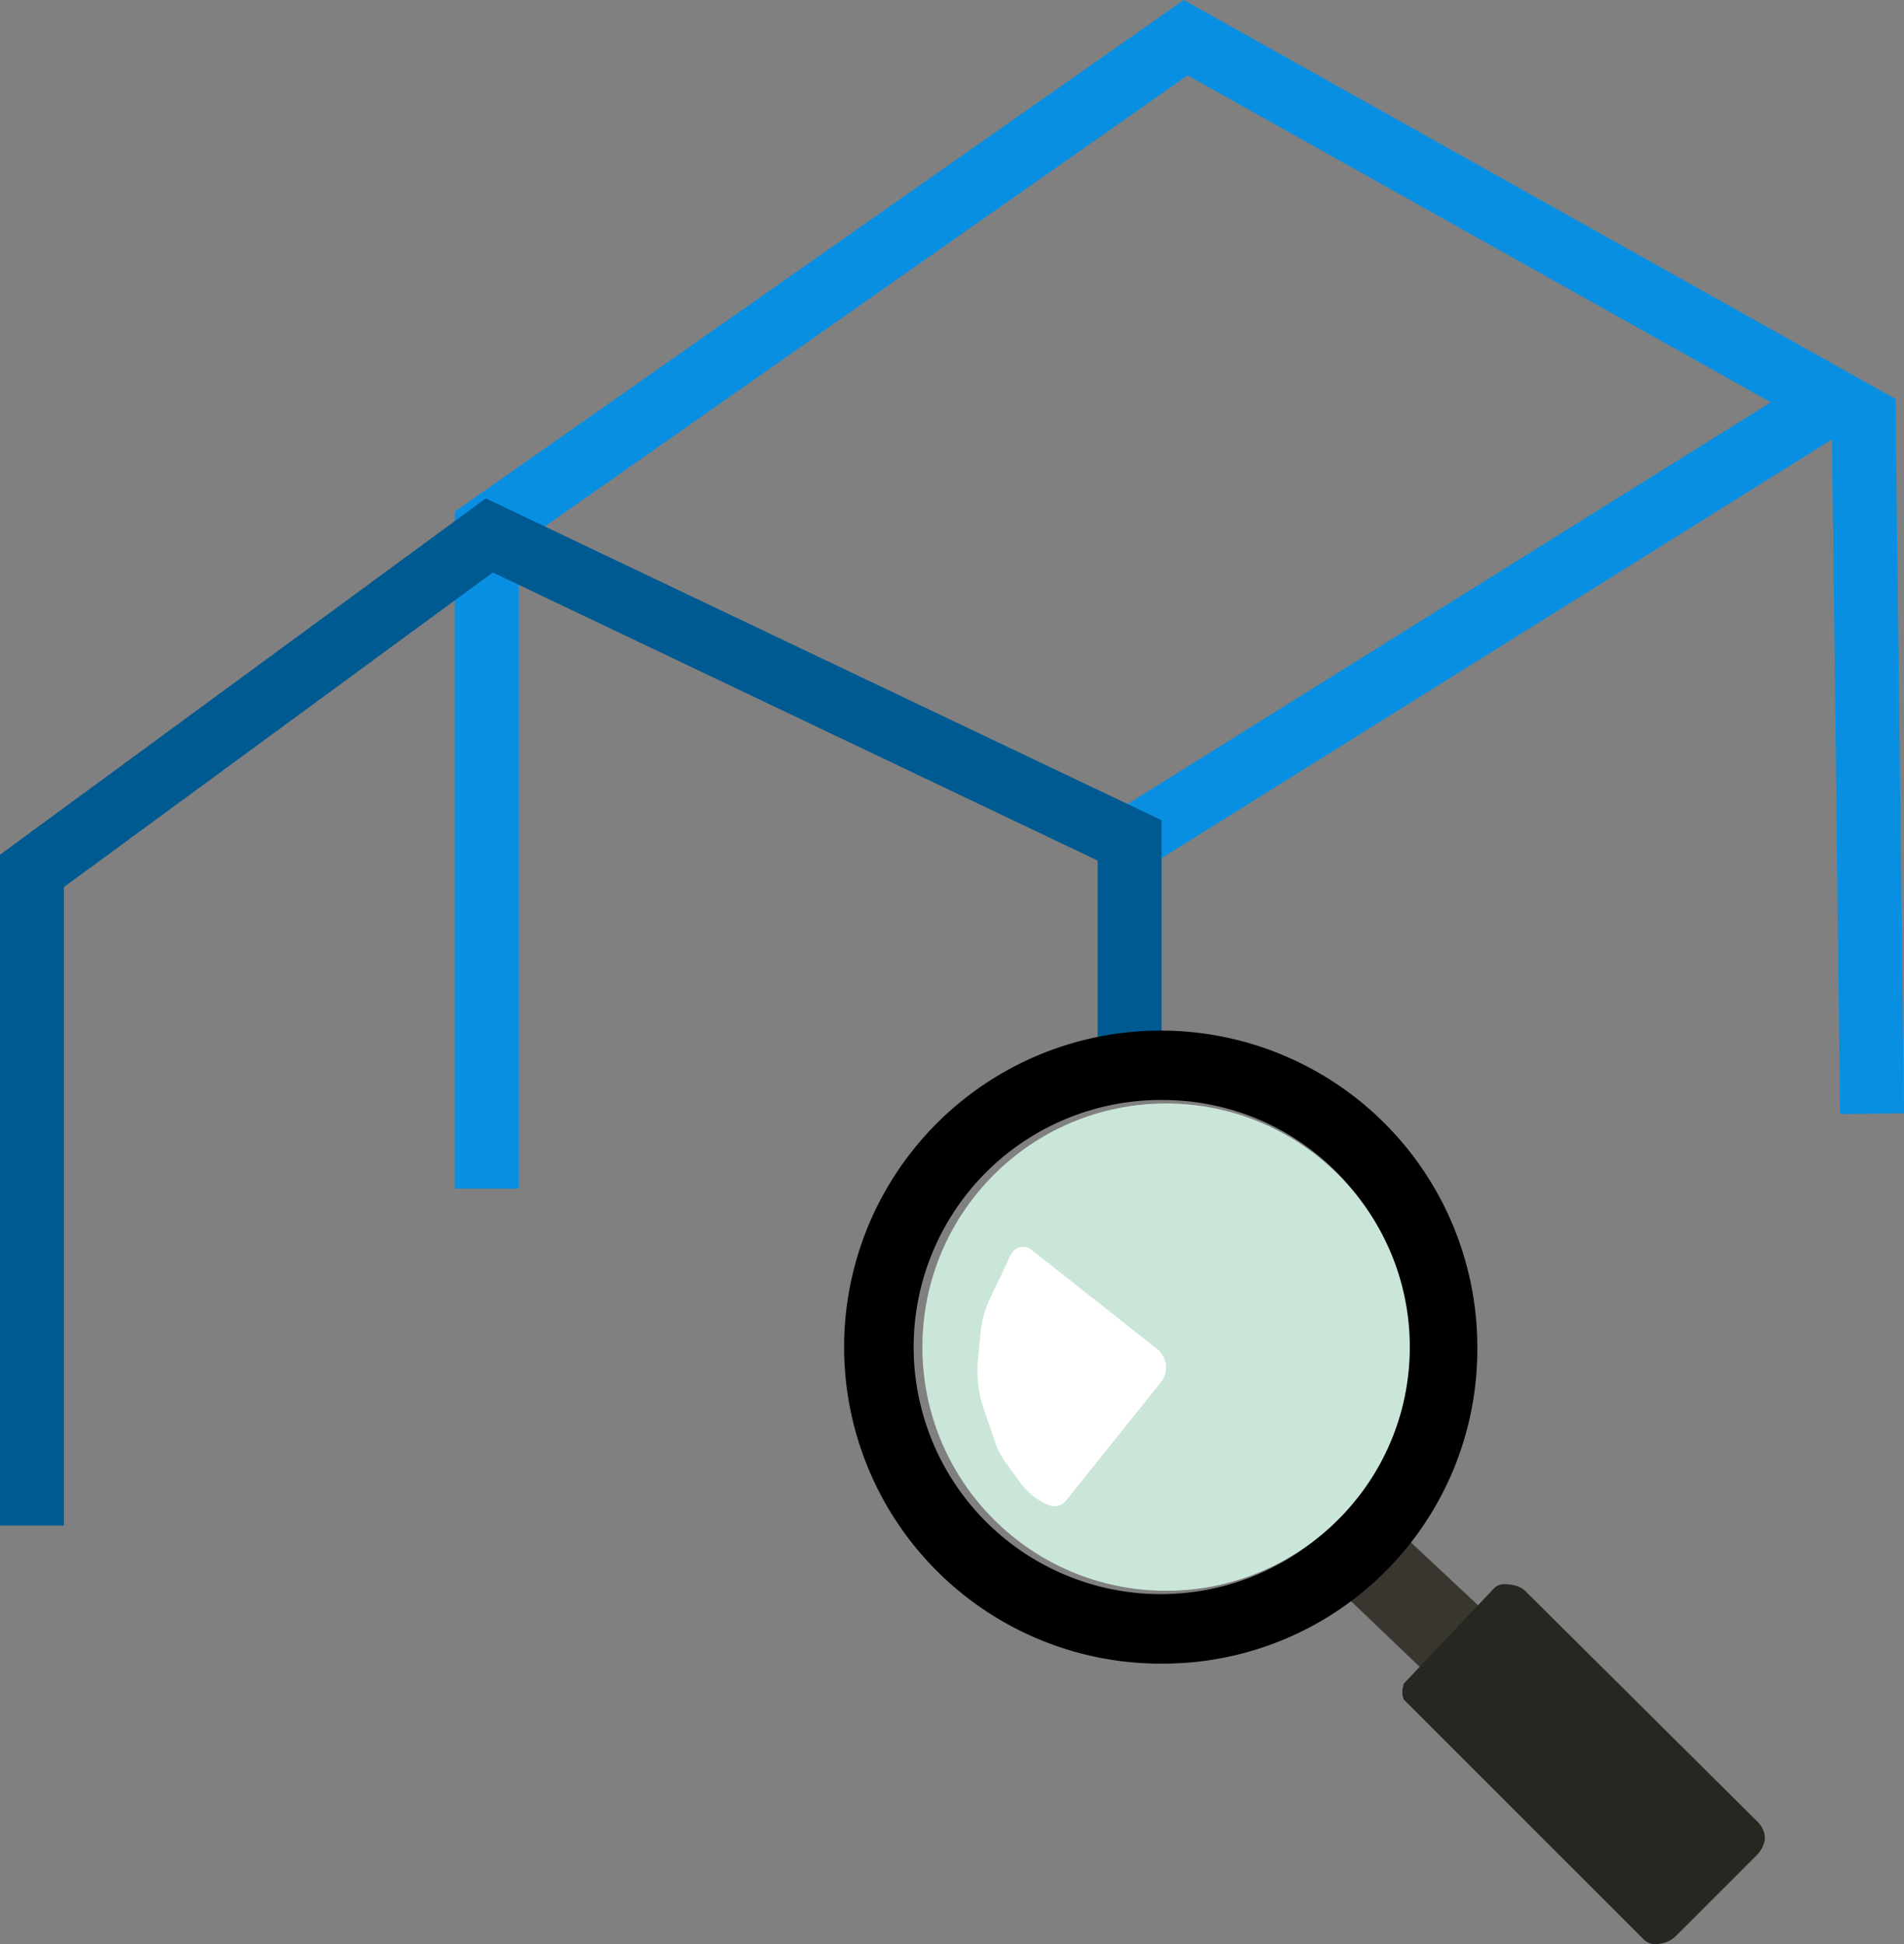
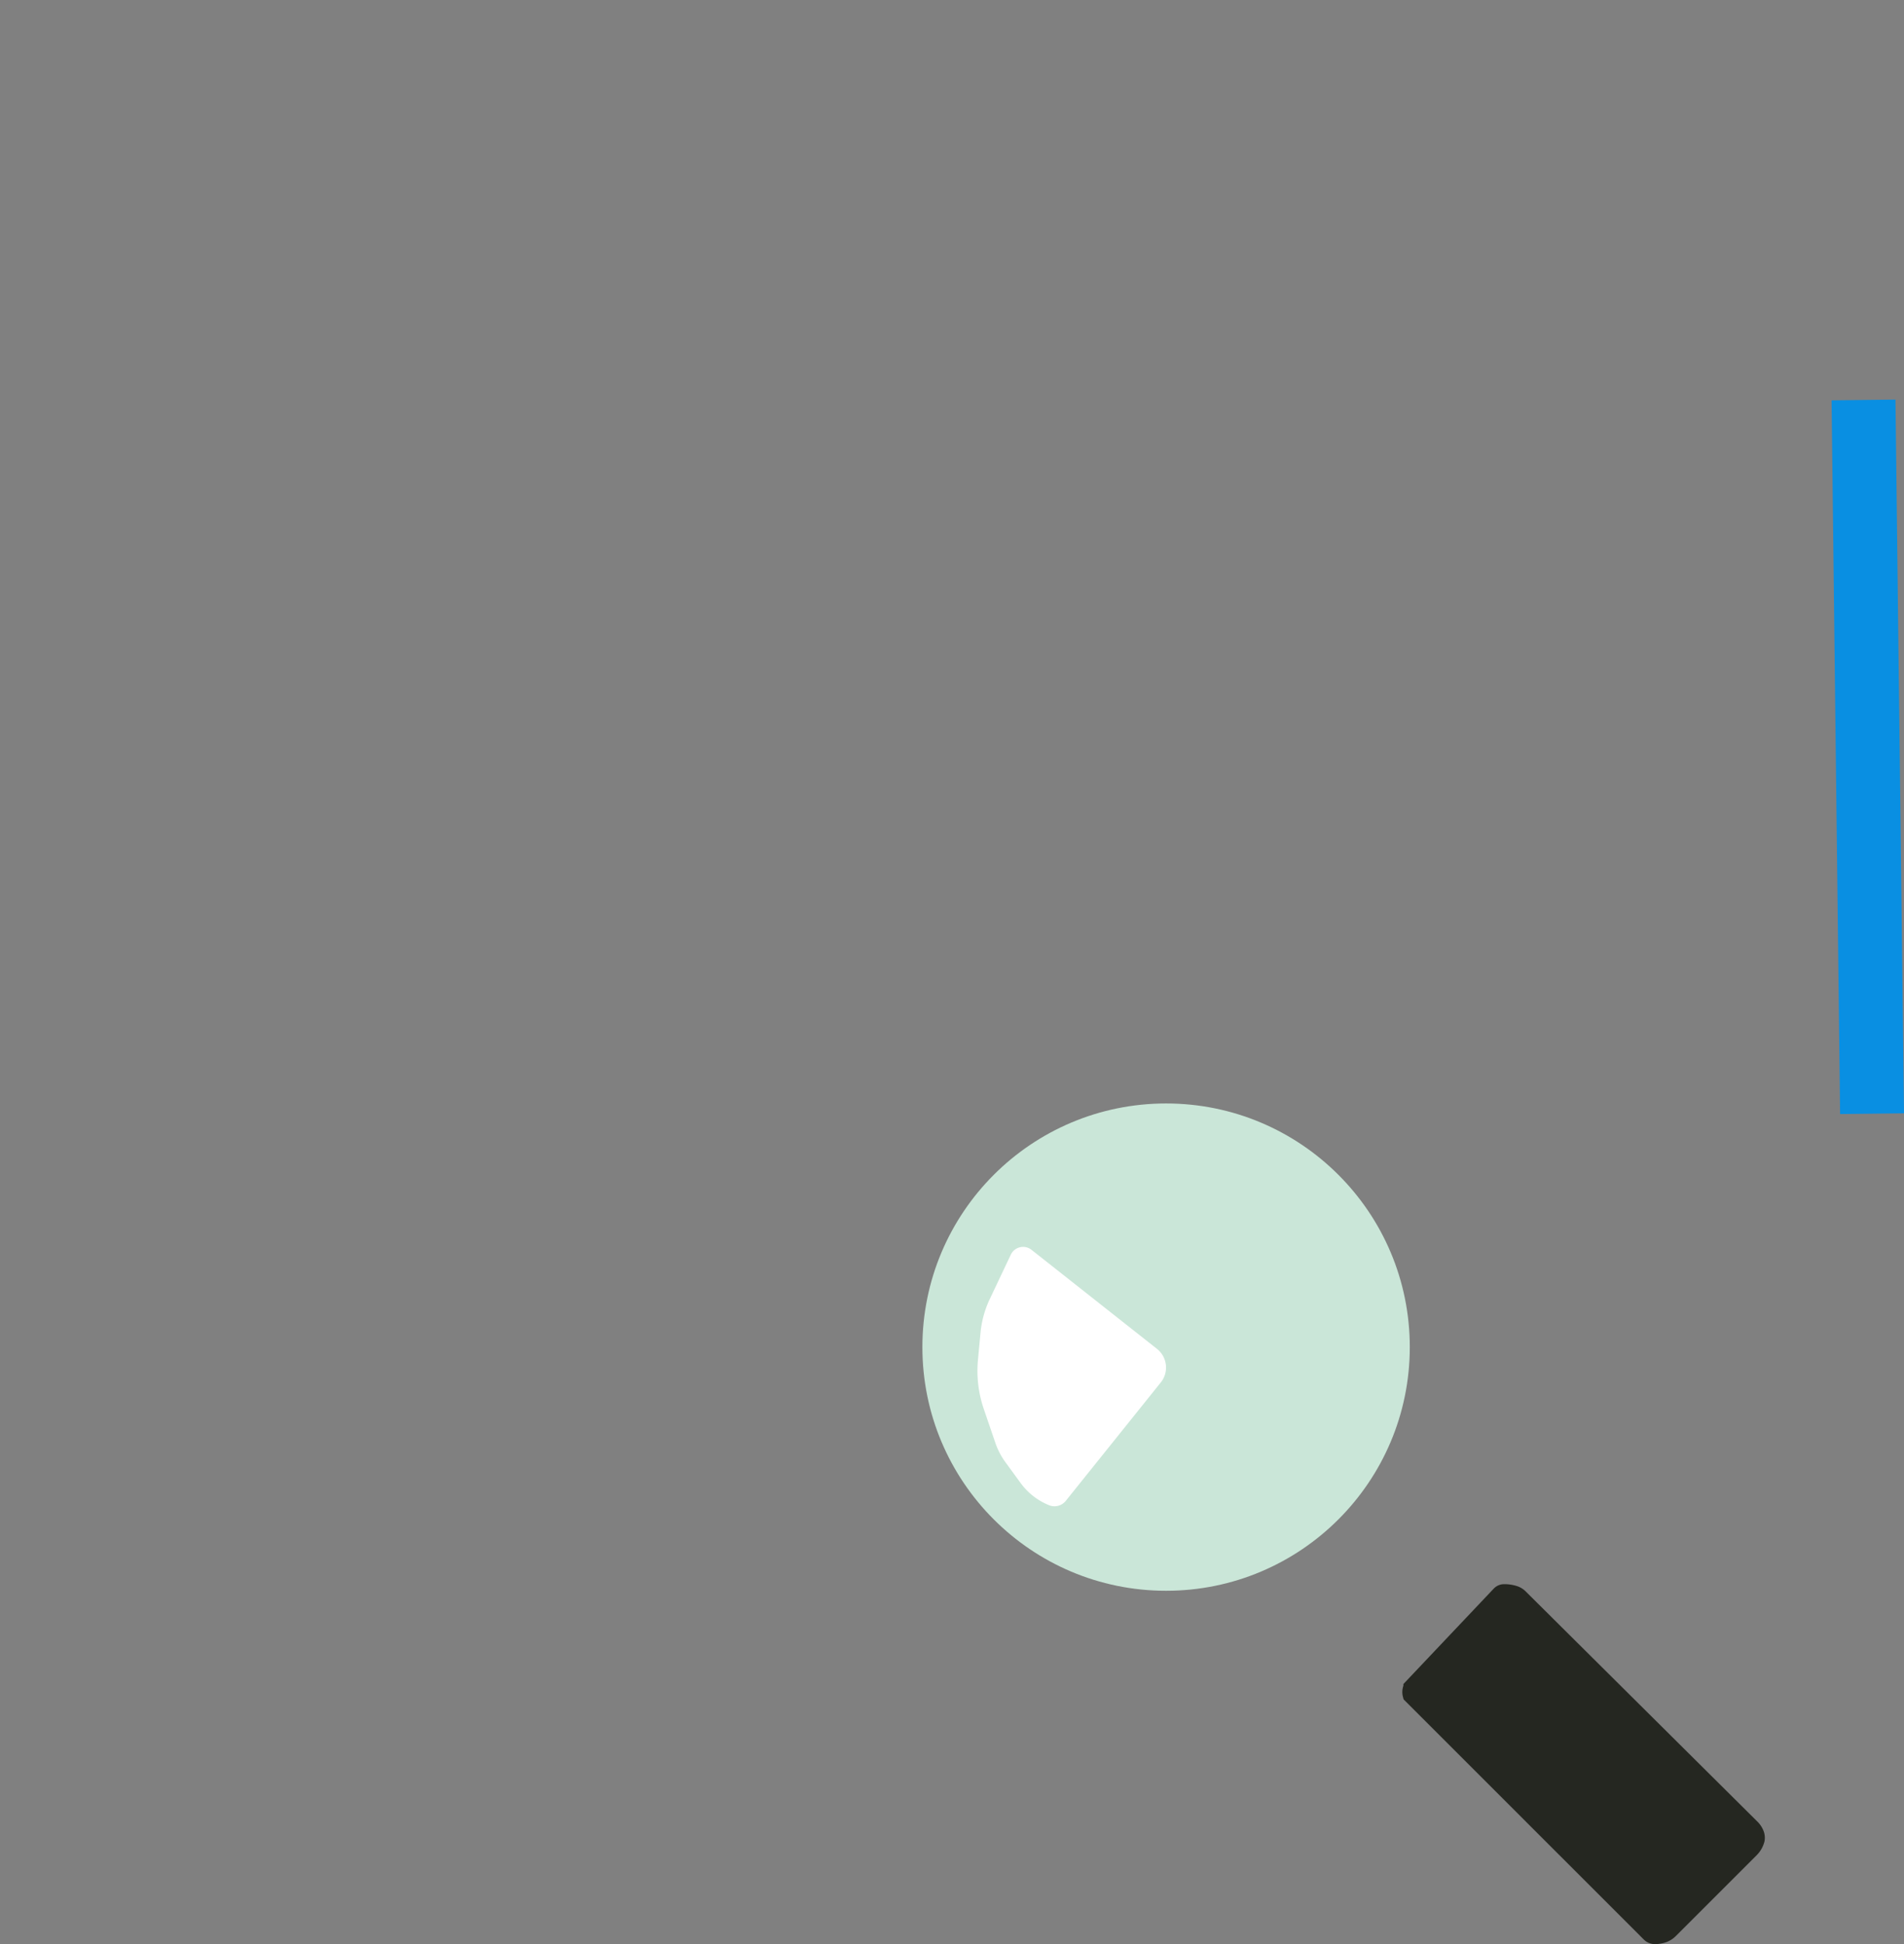
<svg xmlns="http://www.w3.org/2000/svg" width="89.38" height="91.28" viewBox="0 0 89.38 91.28">
  <rect x="0" y="0" width="89.38" height="91.28" fill="#808080" stroke="none" />
  <g id="Group_5" data-name="Group 5" transform="translate(-133.02 -44.98)">
    <g id="Group_1" data-name="Group 1">
-       <path id="Path_2" data-name="Path 2" d="M186.05,84.44,219.09,63.8,188.68,46.75,155.87,69.78v31.01" fill="none" stroke="#098fe2" stroke-miterlimit="10" stroke-width="3" />
      <line id="Line_1" data-name="Line 1" x2="0.4" y2="33.51" transform="translate(220.5 63.76)" fill="none" stroke="#098fe2" stroke-miterlimit="10" stroke-width="3" />
-       <path id="Path_3" data-name="Path 3" d="M134.52,116.61V85.87l21.47-15.75,30.06,14.32V96.03" fill="none" stroke="#005a92" stroke-miterlimit="10" stroke-width="3" />
    </g>
    <g id="Group_4" data-name="Group 4">
-       <path id="Path_4" data-name="Path 4" d="M196.39,119.96l2.86-2.56,3.41,3.19-2.82,2.82-3.45-3.3" fill="#39362f" />
      <path id="Path_5" data-name="Path 5" d="M198.9,124.05l4.24-4.48a.672.672,0,0,1,.5-.21h0a1.964,1.964,0,0,1,.59.09h0a1.024,1.024,0,0,1,.42.26l10.88,10.81a1.239,1.239,0,0,1,.29.46h0a.9.9,0,0,1,.03.46h0a1.405,1.405,0,0,1-.35.63l-3.82,3.82a1.218,1.218,0,0,1-.54.31h0a1.612,1.612,0,0,1-.44.06h0a.736.736,0,0,1-.51-.21l-11.28-11.28-.02-.08a.894.894,0,0,1,.01-.56Z" fill="#252721" />
      <g id="Group_3" data-name="Group 3">
-         <path id="Path_6" data-name="Path 6" d="M187.76,123.09a14.862,14.862,0,1,1,14.61-14.86A14.753,14.753,0,0,1,187.76,123.09Zm0-26.46a11.6,11.6,0,1,0,11.35,11.6A11.493,11.493,0,0,0,187.76,96.63Z" />
        <g id="Group_2" data-name="Group 2">
          <circle id="Ellipse_1" data-name="Ellipse 1" cx="11.44" cy="11.44" r="11.44" transform="translate(176.32 96.79)" fill="#cae6d8" />
          <path id="Path_7" data-name="Path 7" d="M181.44,103.66l5.89,4.65a1.118,1.118,0,0,1,.18,1.58l-4.46,5.56a.68.68,0,0,1-.79.2h0a3.085,3.085,0,0,1-1.33-1.04l-.7-.96a3.371,3.371,0,0,1-.49-.94l-.54-1.58a5.552,5.552,0,0,1-.27-2.32l.12-1.27a4.707,4.707,0,0,1,.43-1.56l1-2.11A.637.637,0,0,1,181.44,103.66Z" fill="#fff" />
        </g>
      </g>
    </g>
  </g>
</svg>